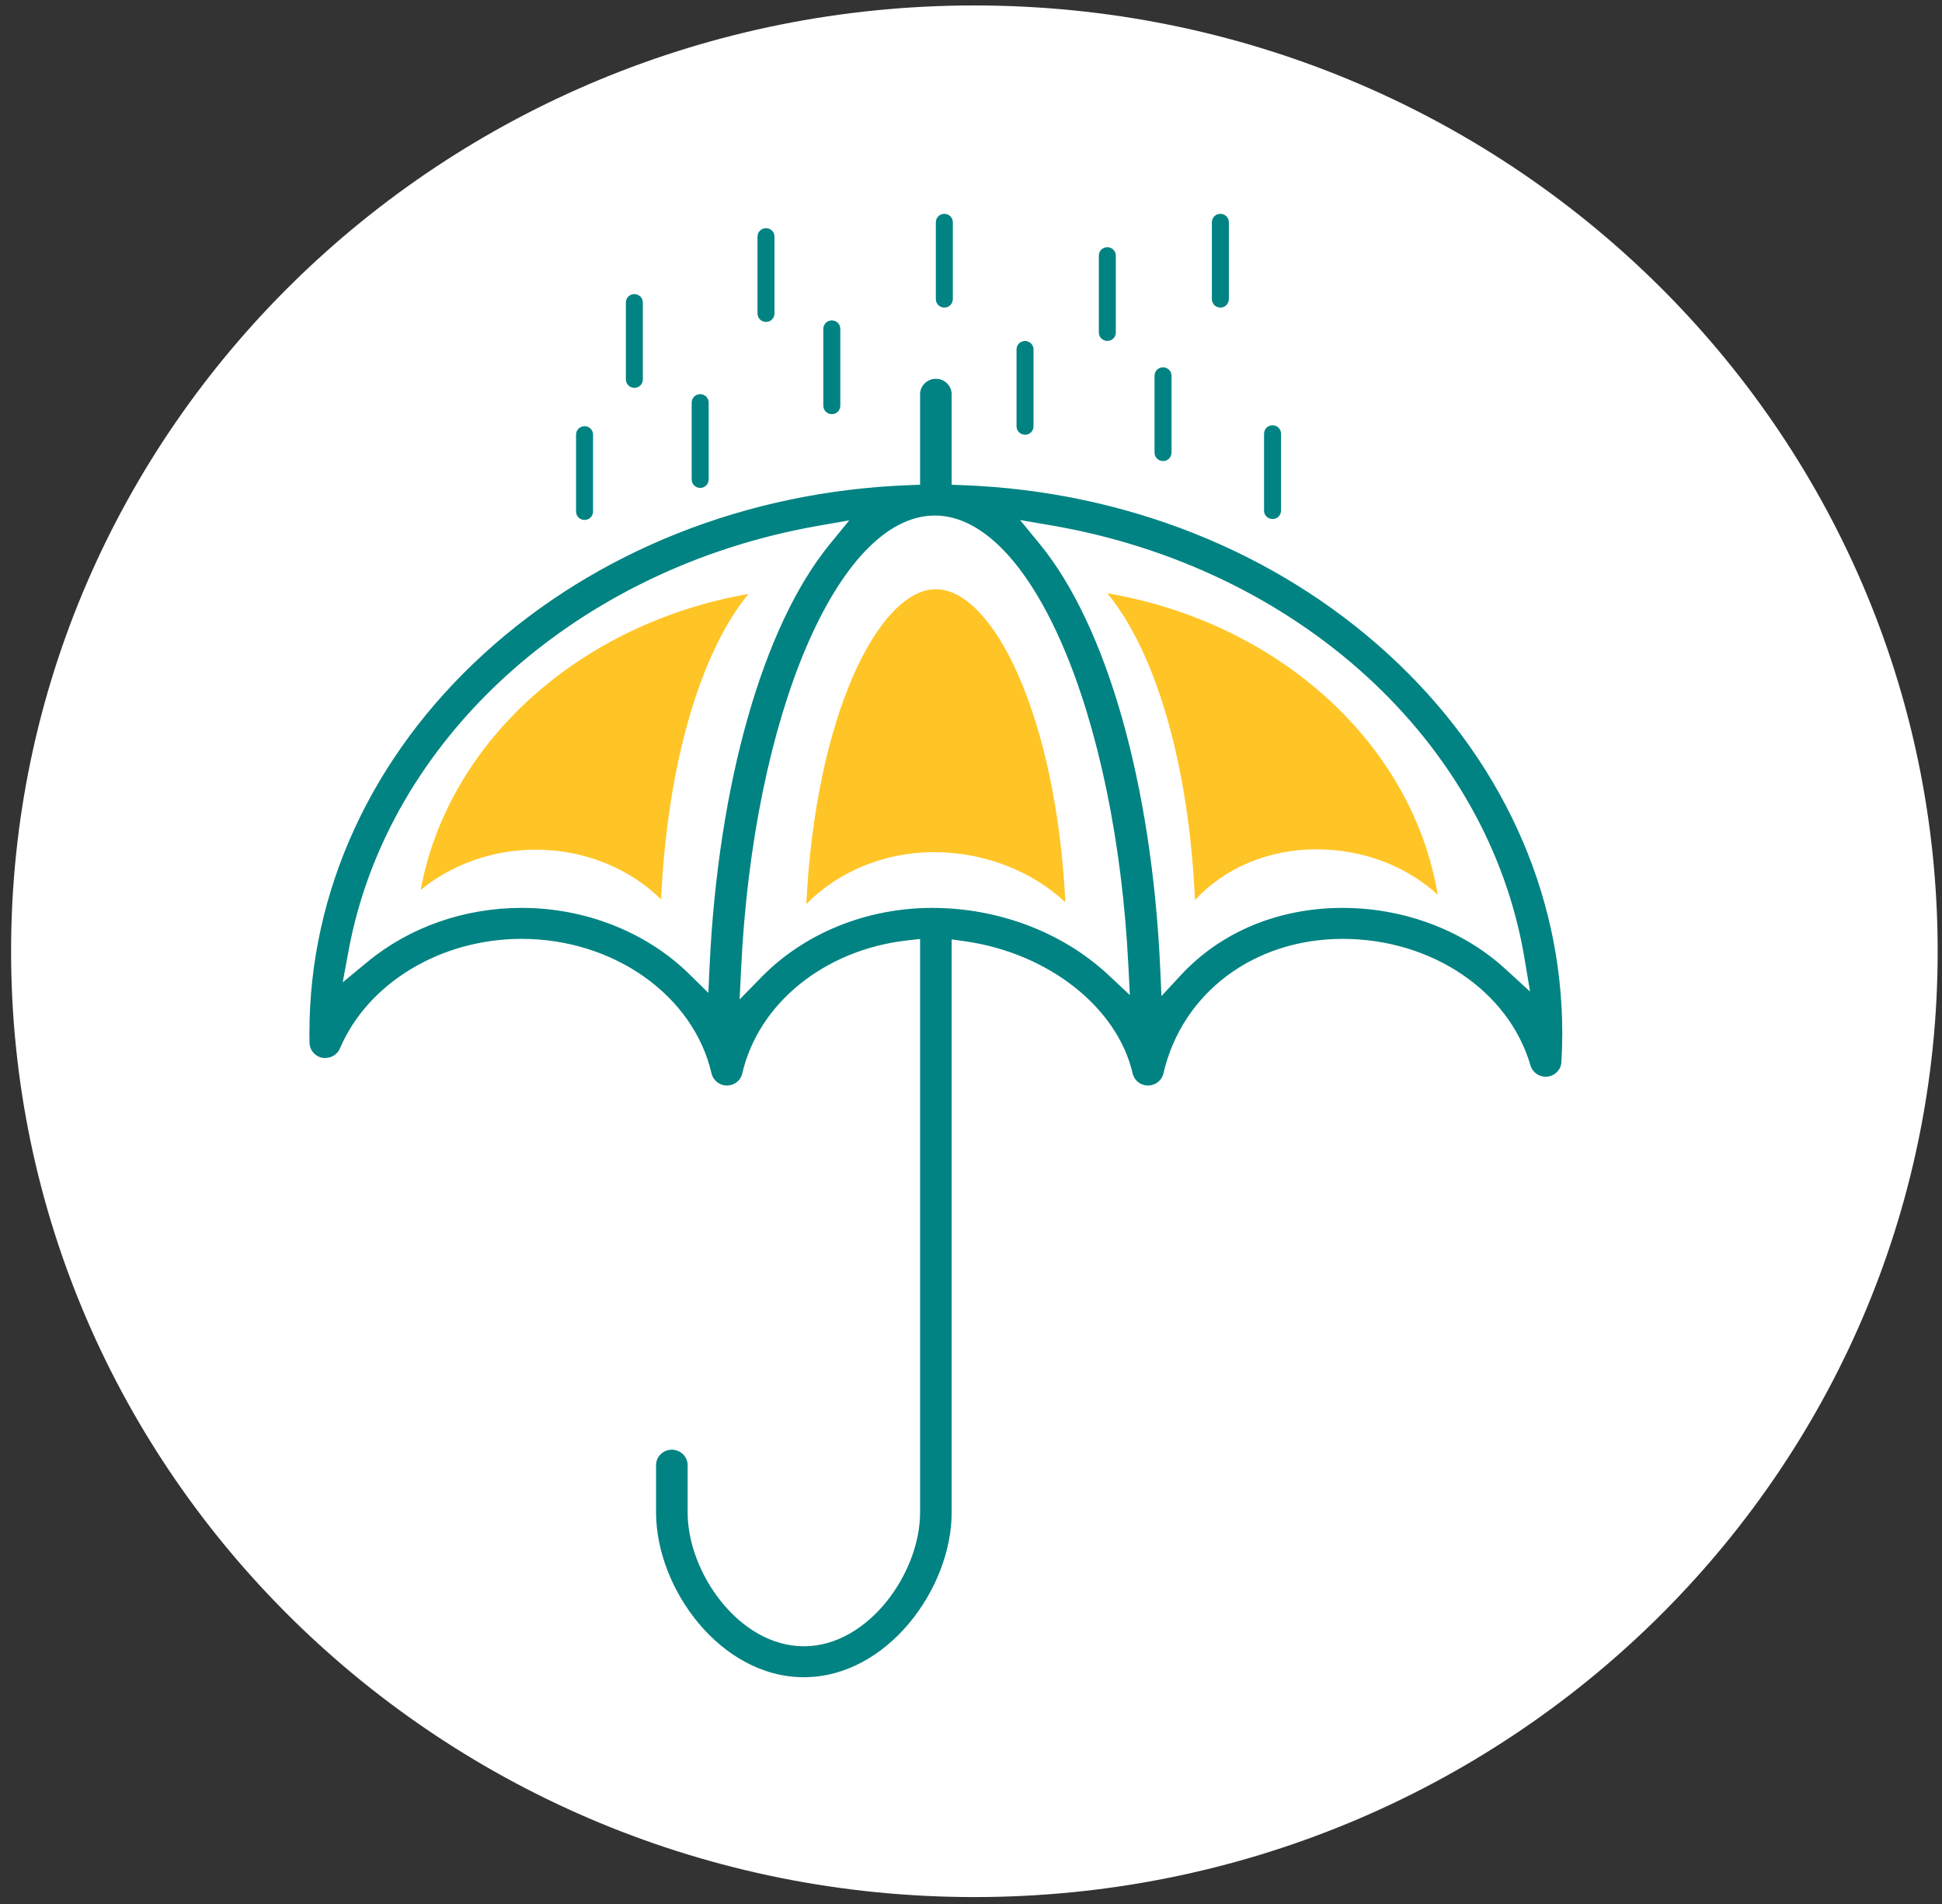
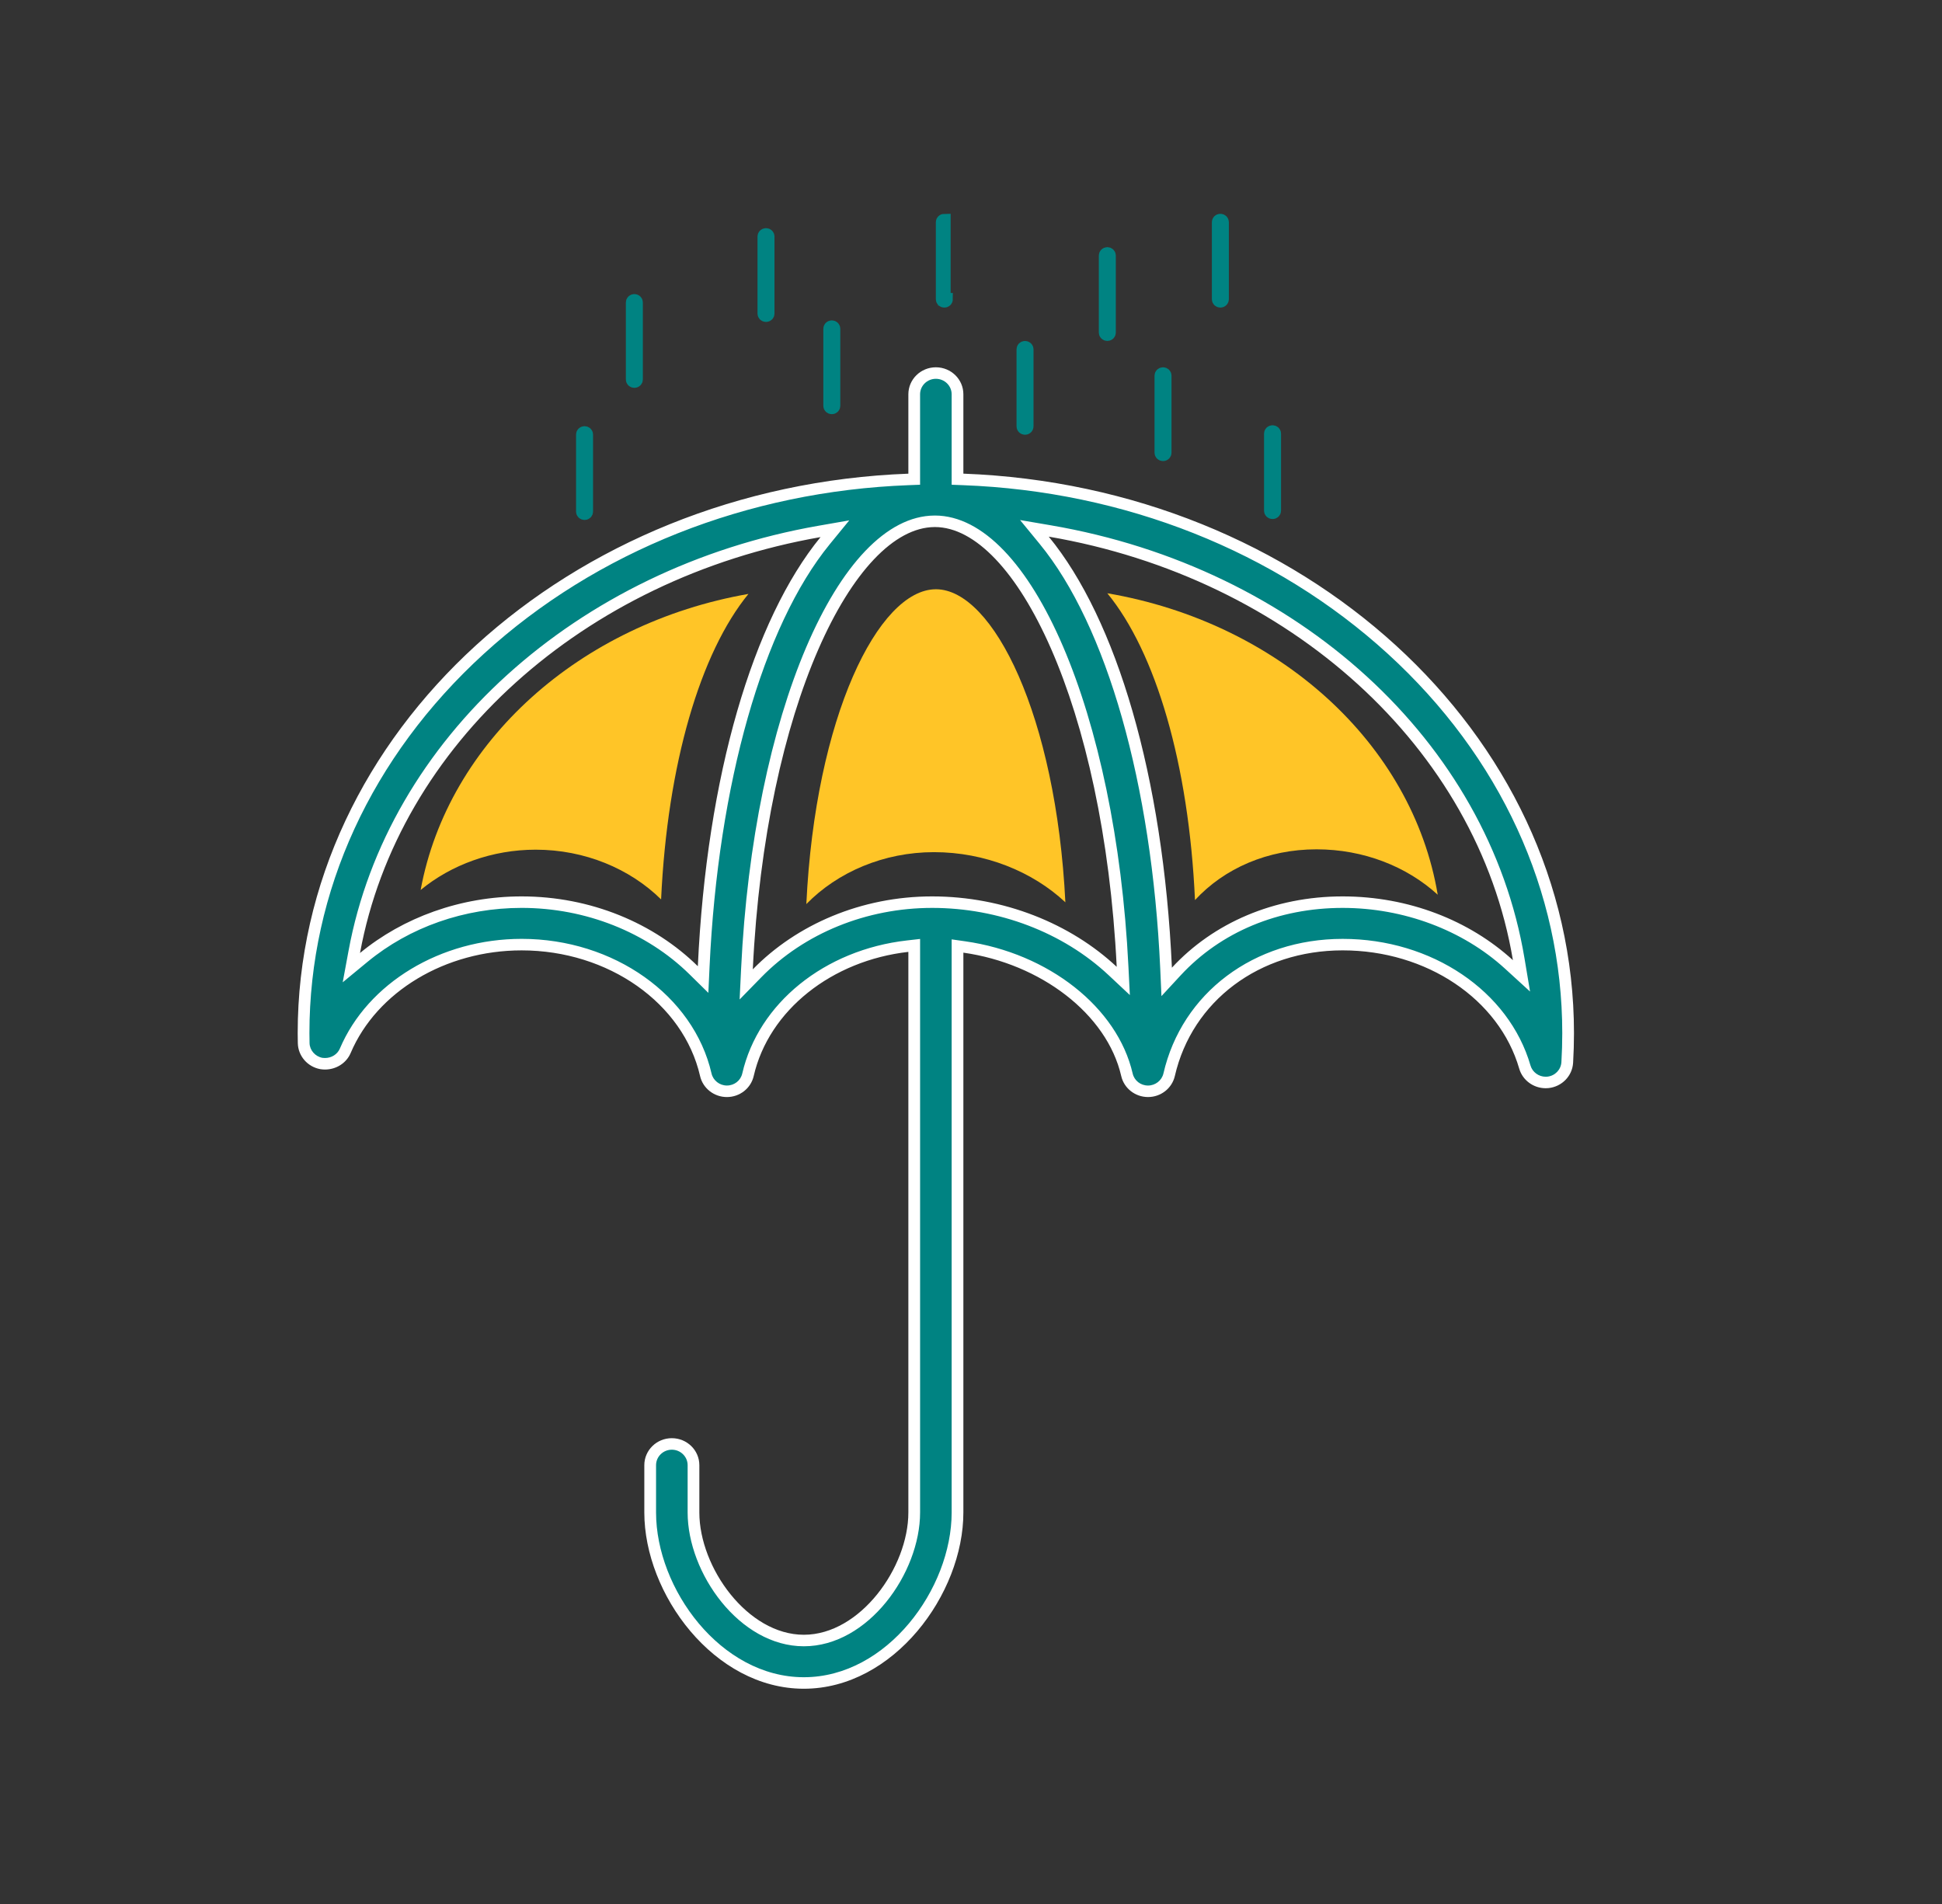
<svg xmlns="http://www.w3.org/2000/svg" width="154" height="151" viewBox="0 0 154 151" fill="none">
  <rect x="0" y="0" width="154" height="151" fill="#333333" stroke="none" />
-   <path d="M77.268 150.432C119.456 150.432 153.657 116.853 153.657 75.432C153.657 34.011 119.456 0.432 77.268 0.432C35.08 0.432 0.879 34.011 0.879 75.432C0.879 116.853 35.08 150.432 77.268 150.432Z" fill="white" />
  <path d="M63.747 133.456C56.884 133.456 51.561 126.187 51.561 119.934V116.184C51.561 115.255 52.332 114.5 53.279 114.5C54.225 114.5 54.995 115.256 54.995 116.184V119.934C54.995 124.505 59.033 130.088 63.747 130.088C68.461 130.088 72.5 124.505 72.5 119.934V74.969L71.982 75.028C65.645 75.745 60.556 79.842 59.318 85.223C59.141 85.996 58.452 86.535 57.644 86.535C56.849 86.535 56.145 85.984 55.971 85.224C54.596 79.244 48.455 74.906 41.367 74.906C35.142 74.906 29.522 78.289 27.381 83.323C27.114 83.949 26.483 84.354 25.77 84.354C25.671 84.354 25.571 84.345 25.47 84.329C24.689 84.183 24.101 83.503 24.082 82.712L24.073 81.923C24.073 58.311 45.147 39.023 72.051 38.017L72.498 38V31.266C72.498 30.338 73.268 29.582 74.214 29.582C75.162 29.582 75.931 30.338 75.931 31.266V38L76.379 38.017C103.28 39.025 124.352 58.312 124.352 81.928C124.352 82.694 124.329 83.475 124.284 84.249C124.236 85.071 123.594 85.736 122.758 85.828C122.699 85.834 122.637 85.838 122.575 85.838C121.81 85.838 121.13 85.335 120.922 84.615C119.267 78.898 113.326 74.906 106.474 74.906C99.662 74.906 94.133 79.053 92.714 85.225C92.536 85.997 91.848 86.537 91.041 86.537C90.232 86.537 89.544 85.998 89.368 85.225C88.204 80.172 82.898 76.005 76.464 75.094L75.933 75.018V119.935C75.933 126.187 70.609 133.456 63.747 133.456ZM74.114 41.339C67.764 41.382 60.279 54.969 59.235 76.846L59.176 78.062L60.034 77.184C63.538 73.596 68.599 71.539 73.921 71.539C79.313 71.539 84.531 73.529 88.236 76.999L89.078 77.787L89.021 76.646C88.056 57.206 81.386 41.367 74.152 41.339H74.144H74.114ZM82.804 42.842C88.27 49.5 91.793 61.861 92.469 76.756L92.52 77.862L93.277 77.043C96.56 73.494 101.247 71.54 106.474 71.54C111.422 71.54 116.227 73.339 119.659 76.475L120.654 77.385L120.434 76.067C117.594 59.072 102.649 45.424 83.246 42.106L82.029 41.898L82.804 42.842ZM41.367 71.539C46.548 71.539 51.52 73.509 55.011 76.943L55.757 77.677L55.805 76.642C56.493 61.829 60.003 49.522 65.433 42.877L66.208 41.928L64.988 42.141C45.982 45.464 31.155 58.866 28.093 75.491L27.864 76.734L28.85 75.921C32.278 73.095 36.723 71.539 41.367 71.539Z" fill="#008382" />
  <path d="M74.214 30.038C74.905 30.038 75.466 30.589 75.466 31.266V37.561V38.439L76.361 38.473C89.172 38.953 101.139 43.703 110.057 51.848C118.975 59.992 123.887 70.675 123.887 81.928C123.887 82.686 123.864 83.457 123.819 84.223C123.784 84.823 123.316 85.308 122.71 85.375C122.664 85.38 122.619 85.382 122.574 85.382C122.016 85.382 121.52 85.016 121.368 84.491C119.656 78.579 113.531 74.45 106.473 74.45C99.439 74.45 93.727 78.74 92.259 85.124C92.131 85.678 91.619 86.08 91.039 86.08C90.449 86.08 89.947 85.687 89.819 85.123C88.614 79.891 83.149 75.58 76.529 74.641L75.466 74.49V75.544V119.934C75.466 125.977 70.346 132.999 63.745 132.999C57.145 132.999 52.025 125.977 52.025 119.934V116.184C52.025 115.507 52.587 114.957 53.277 114.957C53.967 114.957 54.529 115.508 54.529 116.184V119.934C54.529 124.74 58.64 130.545 63.745 130.545C68.852 130.545 72.963 124.741 72.963 119.934V75.481V74.456L71.927 74.574C65.395 75.314 60.145 79.553 58.862 85.123C58.733 85.686 58.232 86.079 57.642 86.079C57.062 86.079 56.55 85.677 56.424 85.122C55.001 78.938 48.668 74.449 41.366 74.449C34.956 74.449 29.164 77.944 26.952 83.147C26.758 83.603 26.294 83.897 25.77 83.897C25.696 83.897 25.62 83.891 25.566 83.883C24.989 83.775 24.56 83.278 24.547 82.712L24.537 81.927C24.537 70.674 29.449 59.99 38.367 51.847C47.287 43.702 59.255 38.952 72.068 38.472L72.962 38.438V37.56V31.265C72.962 30.589 73.524 30.038 74.214 30.038ZM58.652 79.255L60.368 77.498C63.784 74 68.723 71.994 73.918 71.994C79.193 71.994 84.293 73.938 87.913 77.328L89.597 78.905L89.483 76.623C88.49 56.611 81.756 40.91 74.149 40.88L74.1 40.881H74.097C66.461 40.933 59.728 56.721 58.769 76.823L58.652 79.255ZM92.103 78.988L93.62 77.348C96.814 73.896 101.378 71.994 106.473 71.994C111.304 71.994 115.994 73.749 119.341 76.807L121.333 78.627L120.892 75.991C118.02 58.804 102.922 45.006 83.325 41.654L80.891 41.238L82.441 43.126C87.768 49.613 91.342 62.192 92.004 76.773L92.103 78.988ZM27.177 77.894L29.148 76.269C32.492 73.513 36.831 71.993 41.366 71.993C46.424 71.993 51.277 73.914 54.68 77.263L56.172 78.73L56.268 76.66C56.941 62.158 60.503 49.636 65.796 43.16L67.346 41.264L64.908 41.69C45.711 45.046 30.732 58.596 27.637 75.408L27.177 77.894ZM74.214 29.125C73.011 29.125 72.033 30.083 72.033 31.266V37.561C45.137 38.568 23.607 58.08 23.607 81.928L23.617 82.723C23.641 83.735 24.381 84.591 25.393 84.78C25.518 84.8 25.645 84.811 25.769 84.811C26.644 84.811 27.461 84.316 27.808 83.499C29.878 78.632 35.325 75.362 41.364 75.362C48.239 75.362 54.188 79.552 55.515 85.324C55.738 86.299 56.623 86.993 57.642 86.993C58.661 86.993 59.544 86.303 59.769 85.324C60.974 80.09 65.984 76.166 72.033 75.481V119.934C72.033 124.3 68.208 129.632 63.745 129.632C59.282 129.632 55.458 124.3 55.458 119.934V116.184C55.458 115.001 54.48 114.044 53.276 114.044C52.072 114.044 51.094 115.001 51.094 116.184V119.934C51.094 126.4 56.622 133.912 63.745 133.912C70.869 133.912 76.395 126.4 76.395 119.934V75.543C82.513 76.411 87.776 80.393 88.912 85.323C89.135 86.301 90.019 86.992 91.039 86.992C92.058 86.992 92.941 86.298 93.165 85.323C94.535 79.366 99.881 75.361 106.472 75.361C113.116 75.361 118.873 79.218 120.473 84.738C120.741 85.665 121.607 86.293 122.573 86.293C122.651 86.293 122.729 86.29 122.809 86.281C123.867 86.164 124.686 85.317 124.747 84.273C124.792 83.497 124.816 82.714 124.816 81.926C124.816 58.079 103.288 38.567 76.395 37.559V31.264C76.396 30.083 75.42 29.125 74.214 29.125ZM59.697 76.866C60.694 55.991 67.728 41.837 74.103 41.794C74.118 41.794 74.134 41.793 74.15 41.793C80.507 41.818 87.524 55.888 88.555 76.667C84.899 73.243 79.592 71.082 73.919 71.082C68.321 71.082 63.18 73.301 59.697 76.866ZM92.932 76.734C92.242 61.538 88.546 49.109 83.165 42.554C102.249 45.818 117.16 59.299 119.974 76.14C116.524 72.986 111.703 71.082 106.473 71.082C101.022 71.082 96.208 73.192 92.932 76.734ZM65.069 42.59C59.717 49.138 56.04 61.504 55.338 76.62C51.862 73.199 46.835 71.082 41.365 71.082C36.528 71.082 31.966 72.754 28.549 75.571C31.591 59.051 46.291 45.872 65.069 42.59Z" fill="white" />
  <path d="M42.481 67.377C39.037 67.377 35.789 68.569 33.357 70.573C35.523 58.815 45.986 49.433 59.351 47.096C55.541 51.757 52.925 60.56 52.425 71.32C49.952 68.885 46.374 67.377 42.481 67.377Z" fill="#FFC527" />
  <path d="M74.066 67.573C70.08 67.573 66.422 69.153 63.942 71.691C64.652 56.832 69.658 46.757 74.196 46.727C74.207 46.727 74.218 46.726 74.229 46.726C78.754 46.743 83.749 56.759 84.484 71.55C81.881 69.111 78.104 67.573 74.066 67.573Z" fill="#FFC527" />
  <path d="M104.402 67.349C100.52 67.349 97.095 68.851 94.762 71.373C94.272 60.555 91.641 51.709 87.81 47.044C101.395 49.366 112.008 58.962 114.011 70.949C111.556 68.705 108.124 67.349 104.402 67.349Z" fill="#FFC527" />
  <path d="M50.478 30.096C50.478 30.176 50.409 30.257 50.305 30.257C50.2 30.257 50.131 30.175 50.131 30.096V23.979C50.131 23.899 50.199 23.818 50.305 23.818C50.409 23.818 50.478 23.898 50.478 23.979V30.096Z" fill="#008382" stroke="#008382" />
-   <path d="M55.698 38.031C55.698 38.11 55.63 38.191 55.524 38.191C55.418 38.191 55.35 38.11 55.35 38.031V31.913C55.35 31.833 55.418 31.752 55.524 31.752C55.629 31.752 55.698 31.834 55.698 31.913V38.031Z" fill="#008382" stroke="#008382" />
  <path d="M60.917 24.869C60.917 24.949 60.849 25.03 60.744 25.03C60.639 25.03 60.57 24.948 60.57 24.869V18.752C60.57 18.672 60.638 18.591 60.744 18.591C60.849 18.591 60.917 18.671 60.917 18.752V24.869Z" fill="#008382" stroke="#008382" />
  <path d="M66.136 32.183C66.136 32.264 66.068 32.344 65.963 32.344C65.858 32.344 65.789 32.263 65.789 32.183V26.066C65.789 25.986 65.857 25.905 65.963 25.905C66.068 25.905 66.136 25.986 66.136 26.066V32.183Z" fill="#008382" stroke="#008382" />
-   <path d="M75.06 23.731C75.06 23.812 74.991 23.892 74.886 23.892C74.781 23.892 74.712 23.811 74.712 23.731V17.614C74.712 17.534 74.781 17.453 74.886 17.453C74.991 17.453 75.06 17.534 75.06 17.614V23.731Z" fill="#008382" stroke="#008382" />
+   <path d="M75.06 23.731C75.06 23.812 74.991 23.892 74.886 23.892C74.781 23.892 74.712 23.811 74.712 23.731V17.614C74.712 17.534 74.781 17.453 74.886 17.453V23.731Z" fill="#008382" stroke="#008382" />
  <path d="M81.458 33.815C81.458 33.895 81.39 33.976 81.285 33.976C81.18 33.976 81.111 33.894 81.111 33.815V27.698C81.111 27.618 81.179 27.537 81.285 27.537C81.39 27.537 81.458 27.617 81.458 27.698V33.815Z" fill="#008382" stroke="#008382" />
  <path d="M87.984 26.376C87.984 26.456 87.916 26.537 87.811 26.537C87.706 26.537 87.637 26.456 87.637 26.376V20.26C87.637 20.18 87.706 20.099 87.811 20.099C87.916 20.099 87.984 20.179 87.984 20.26V26.376Z" fill="#008382" stroke="#008382" />
  <path d="M96.948 23.731C96.948 23.812 96.88 23.892 96.775 23.892C96.67 23.892 96.601 23.811 96.601 23.731V17.614C96.601 17.534 96.669 17.453 96.775 17.453C96.88 17.453 96.948 17.534 96.948 17.614V23.731Z" fill="#008382" stroke="#008382" />
  <path d="M92.401 35.902C92.401 35.983 92.332 36.063 92.228 36.063C92.122 36.063 92.054 35.982 92.054 35.902V29.785C92.054 29.705 92.122 29.624 92.228 29.624C92.332 29.624 92.401 29.705 92.401 29.785V35.902Z" fill="#008382" stroke="#008382" />
  <path d="M101.086 40.499C101.086 40.579 101.017 40.66 100.912 40.66C100.807 40.66 100.738 40.579 100.738 40.499V34.382C100.738 34.302 100.807 34.221 100.912 34.221C101.017 34.221 101.086 34.301 101.086 34.382V40.499Z" fill="#008382" stroke="#008382" />
  <path d="M46.529 40.572C46.529 40.651 46.461 40.733 46.355 40.733C46.25 40.733 46.181 40.651 46.181 40.572V34.455C46.181 34.374 46.249 34.294 46.355 34.294C46.461 34.294 46.529 34.375 46.529 34.455V40.572Z" fill="#008382" stroke="#008382" />
</svg>